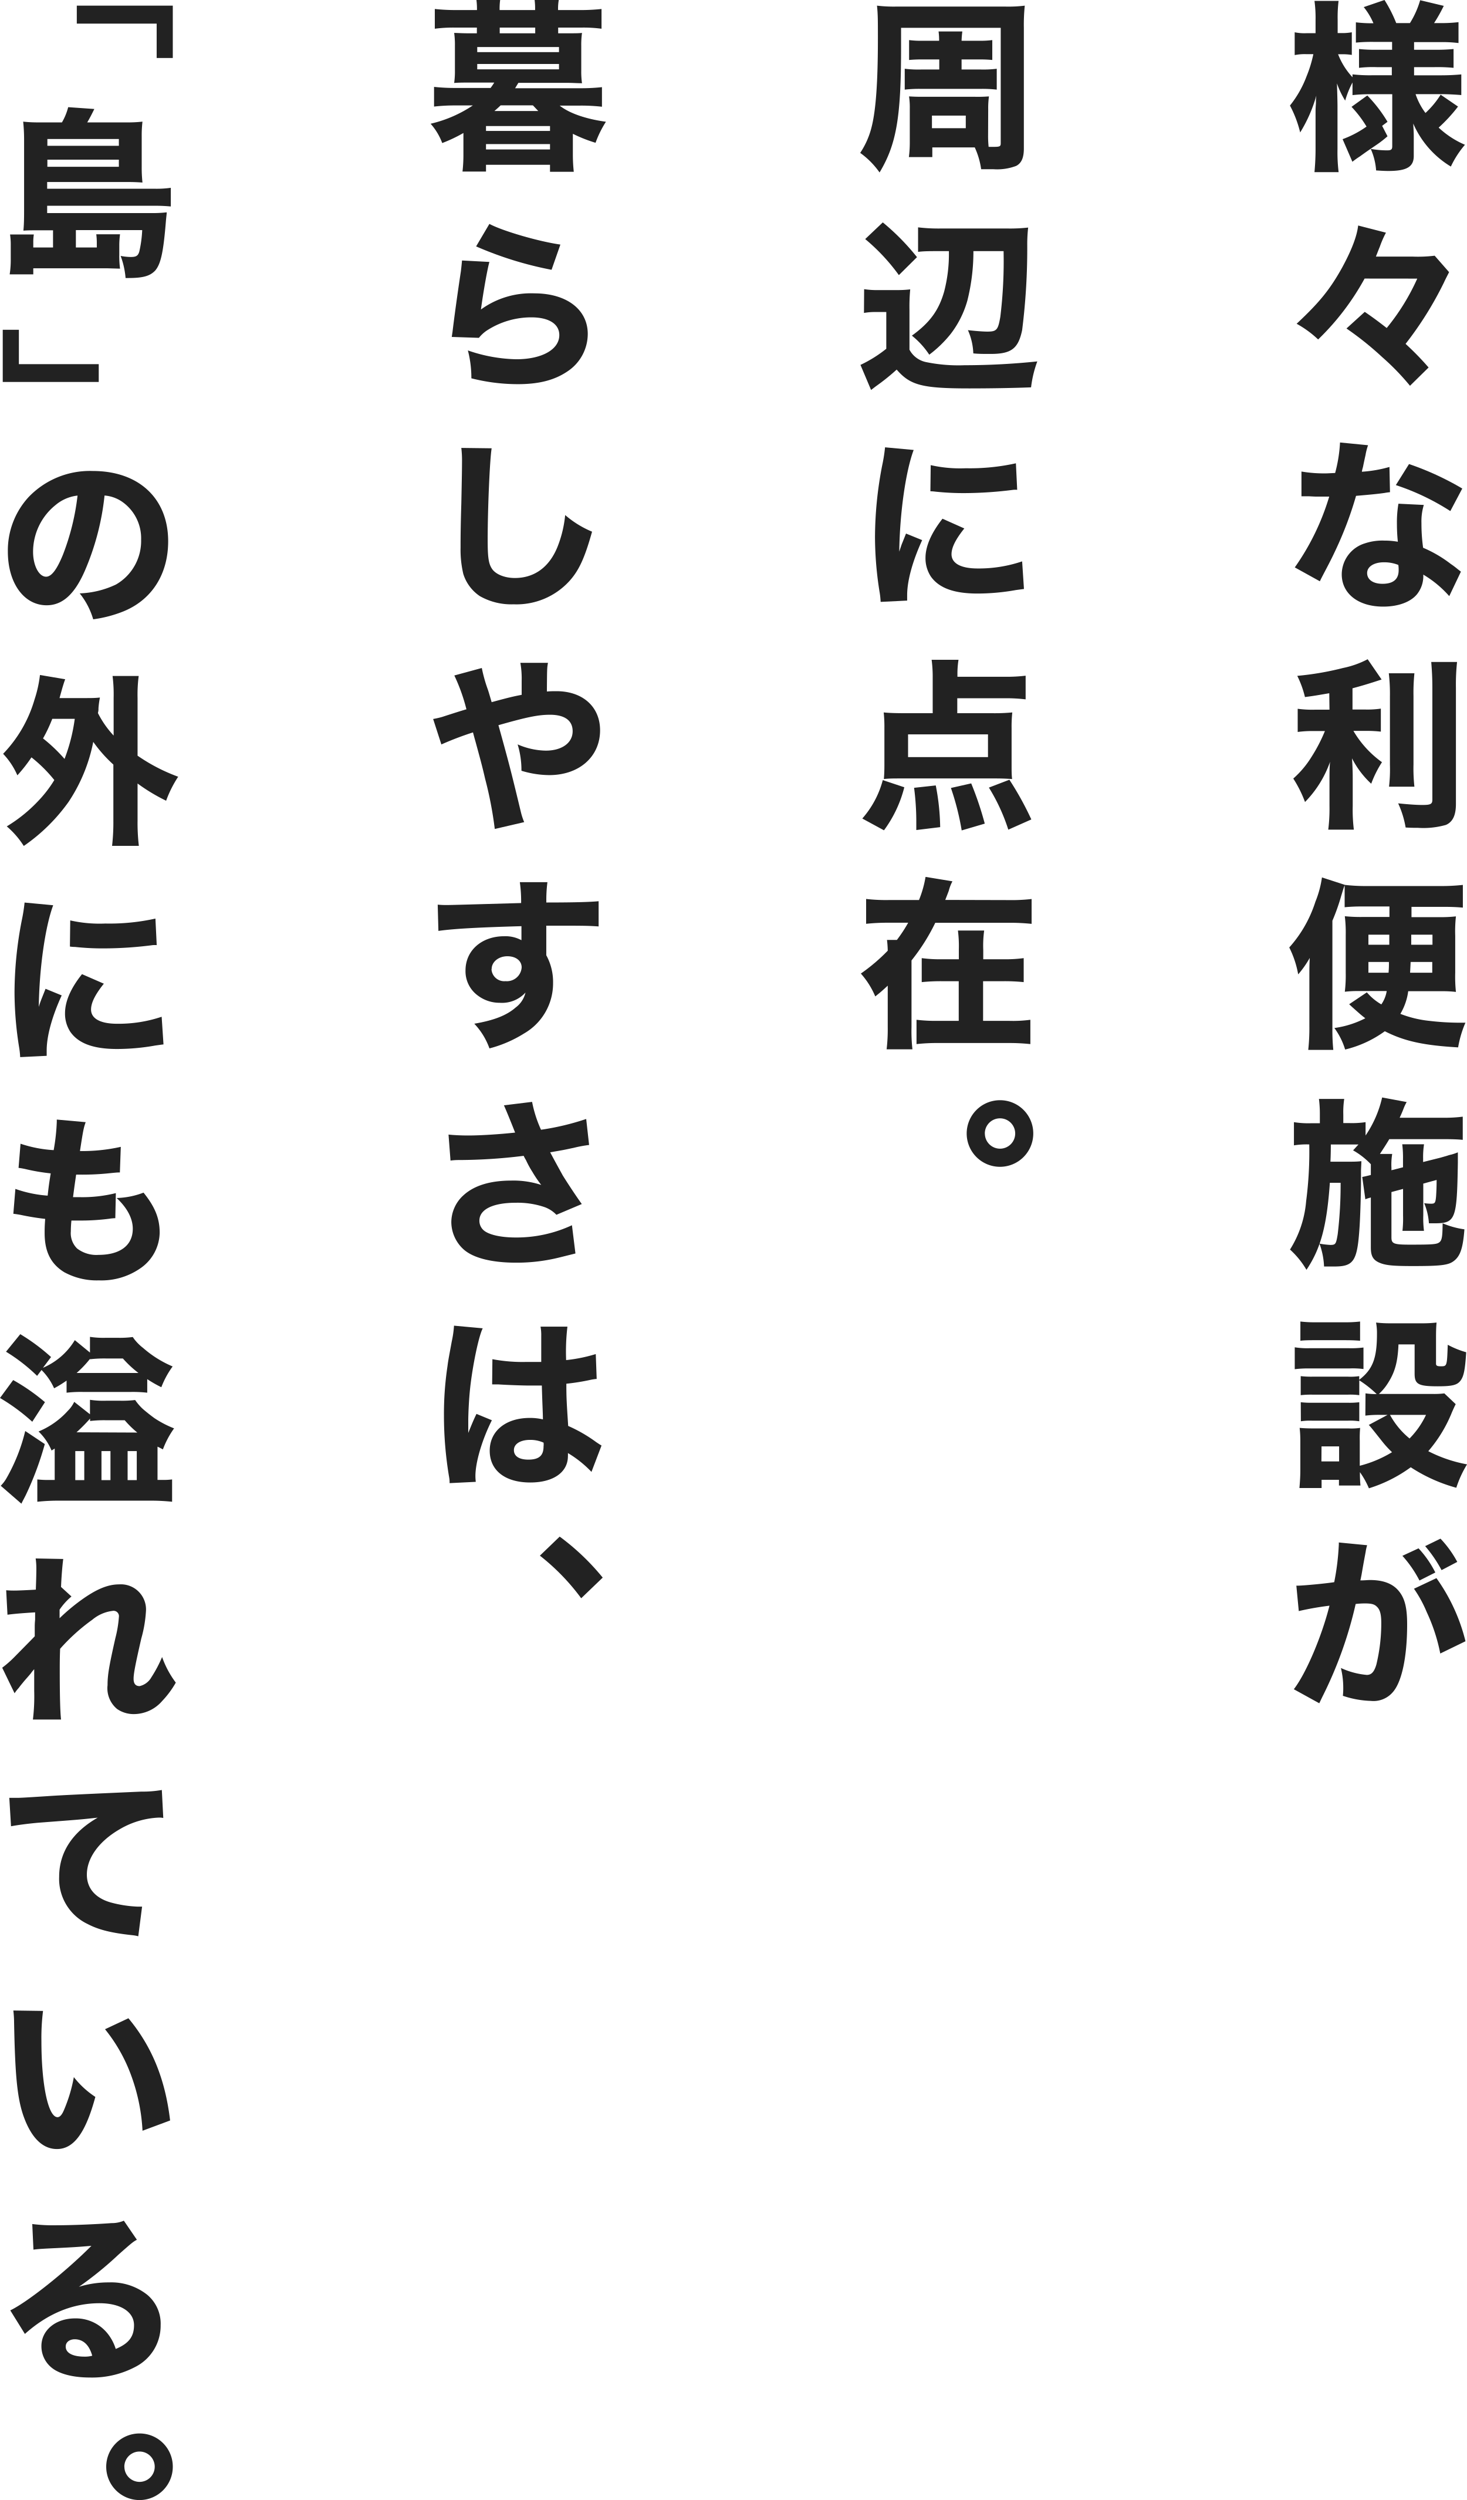
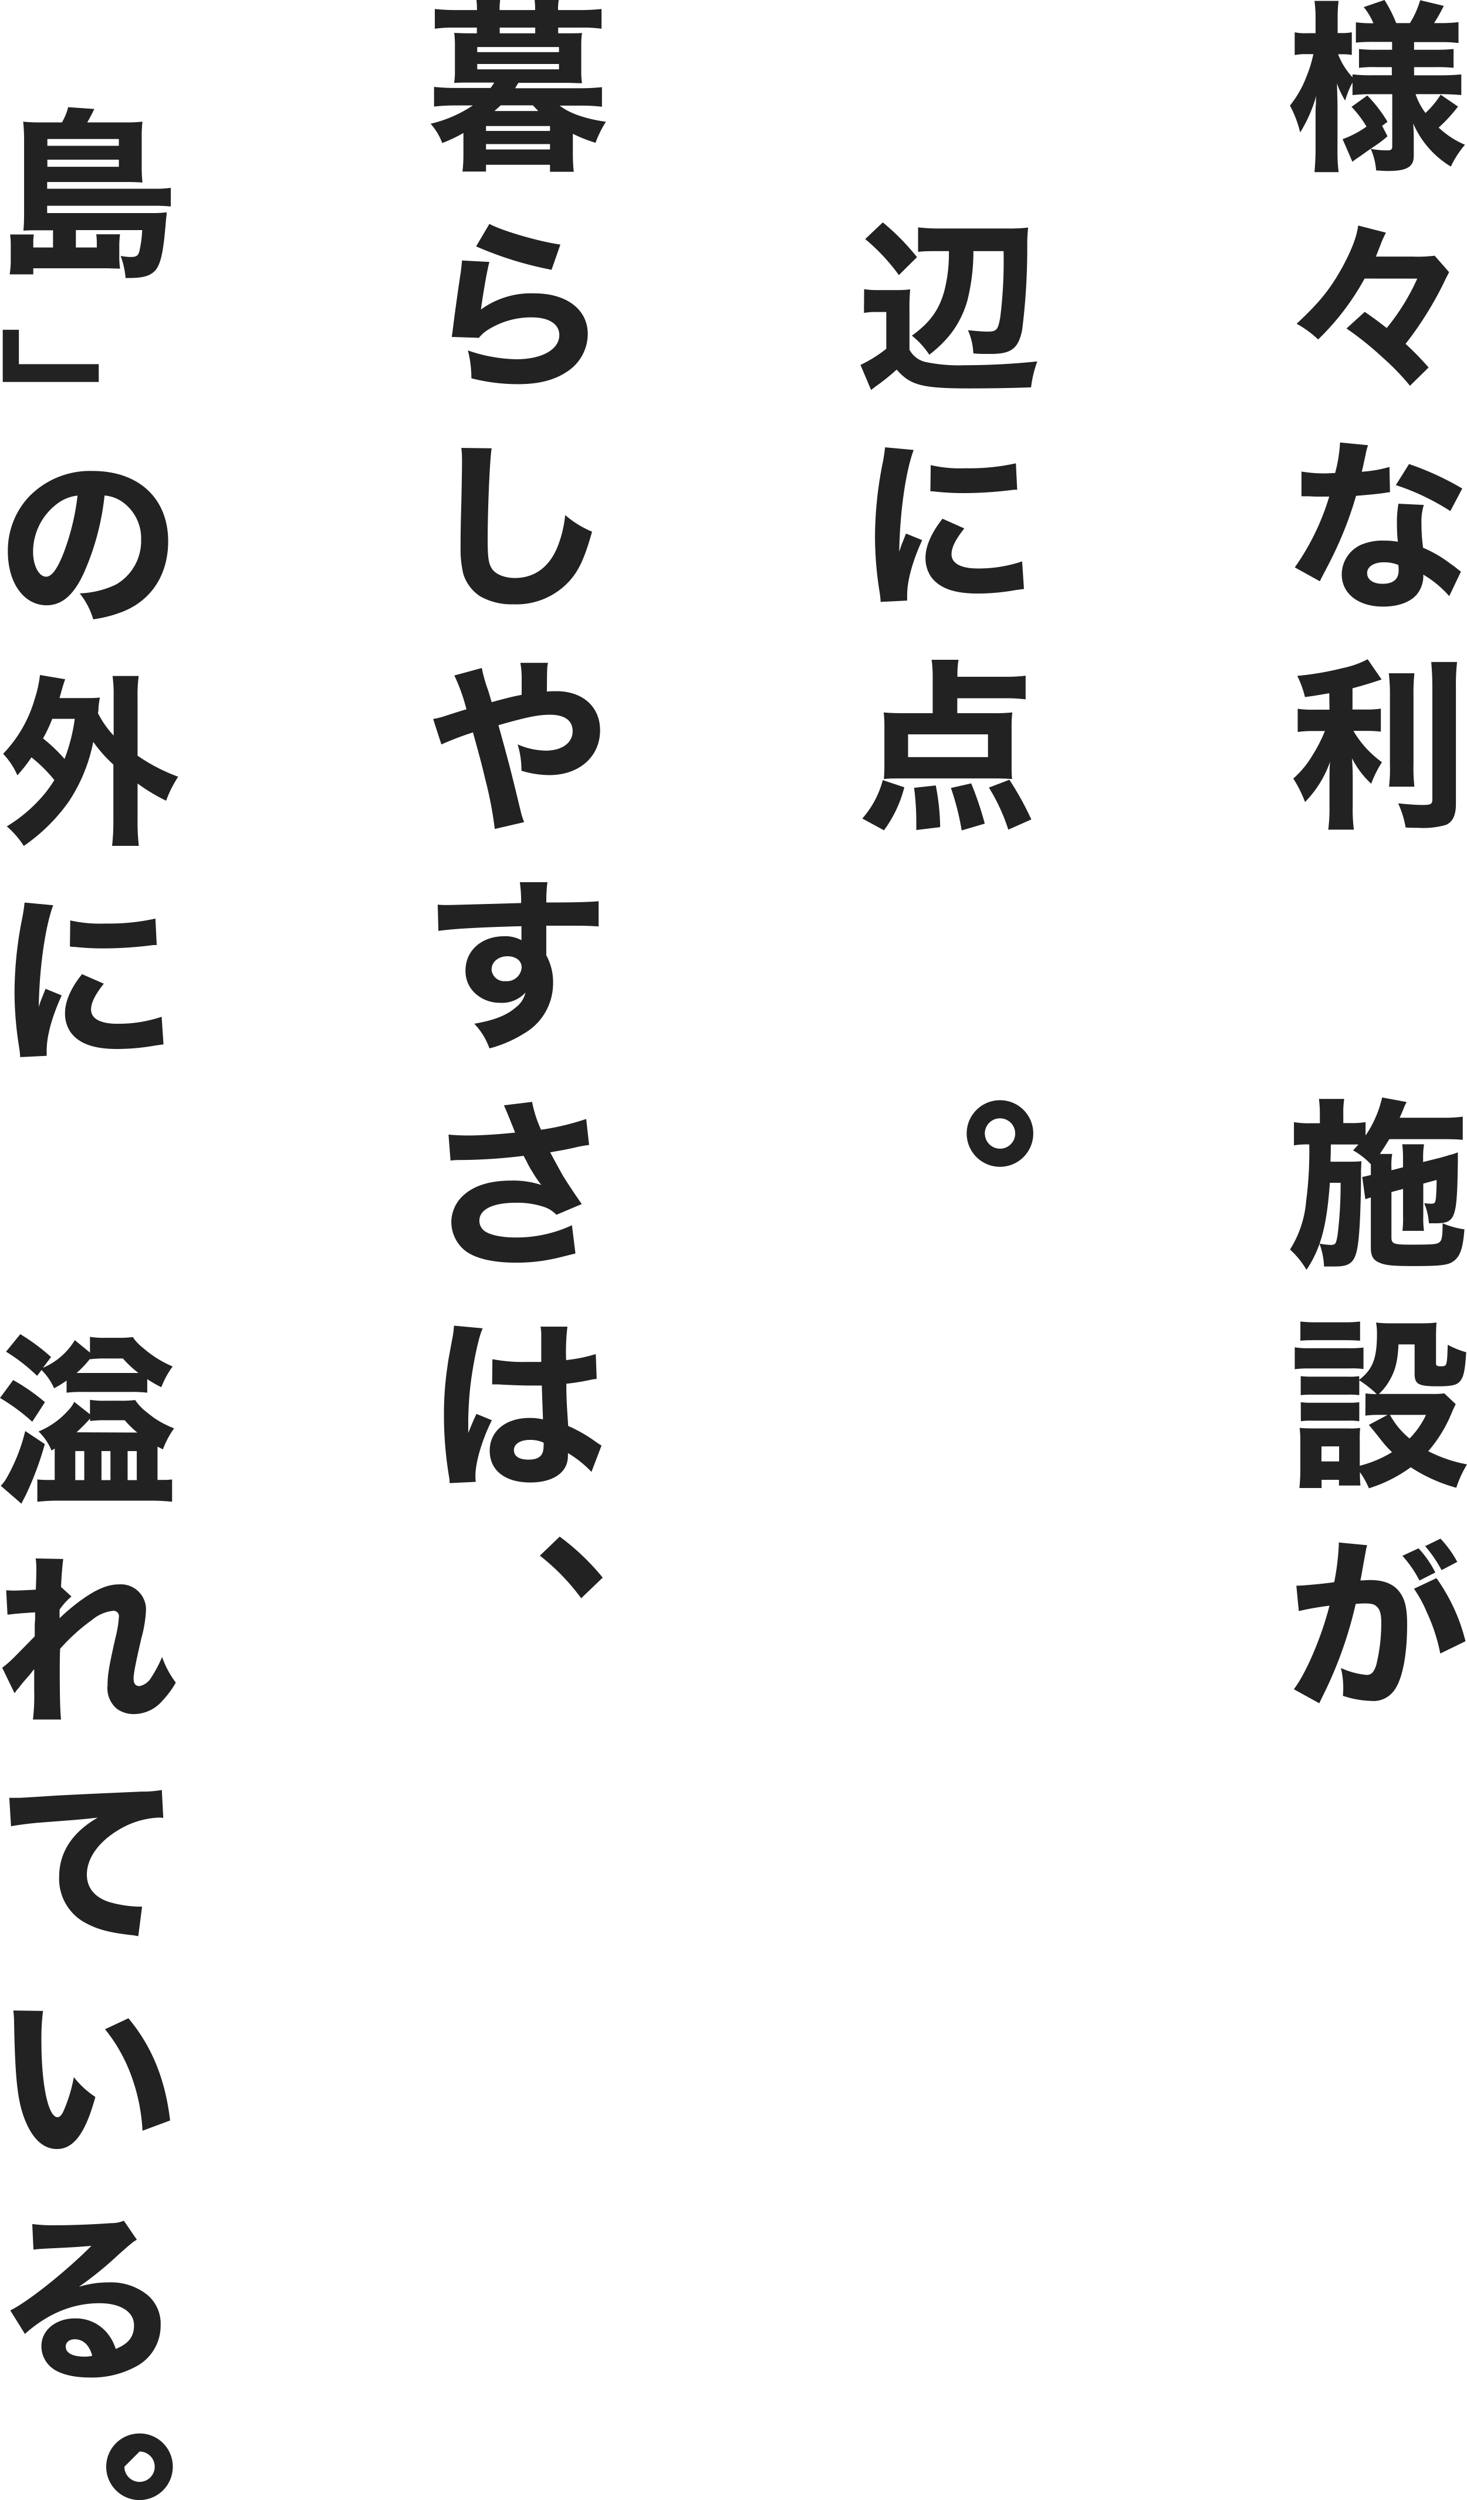
<svg xmlns="http://www.w3.org/2000/svg" width="272.78" height="464.71" viewBox="0 0 272.78 464.71">
  <g id="レイヤー_2" data-name="レイヤー 2">
    <g id="content">
      <path d="M254.65,17.51a30.14,30.14,0,0,0-3.16.17V15.33a17.23,17.23,0,0,0-1.36,3.37,15.51,15.51,0,0,1-1.53-3.2c.07,2.25.1,3.68.1,4.22v8a30.1,30.1,0,0,0,.21,4.28h-4.49c.1-1.12.2-2.58.2-4.28V20.77c0-.44,0-.51.07-1.59,0-.62,0-.65.07-1.4a26.71,26.71,0,0,1-3,6.84,21.33,21.33,0,0,0-1.9-5,19.78,19.78,0,0,0,3.09-5.44,23.38,23.38,0,0,0,1.26-4.11h-1.26a9.28,9.28,0,0,0-2.21.17V6a8.84,8.84,0,0,0,2.21.17h1.67V3.71a23.14,23.14,0,0,0-.2-3.54h4.48a25.27,25.27,0,0,0-.17,3.5V6.15h.82A9.72,9.72,0,0,0,251.36,6v4.21a10.92,10.92,0,0,0-1.84-.13h-.71a13.22,13.22,0,0,0,2.68,4.28v-.54a28.45,28.45,0,0,0,3.67.17h3.64V12.48H256a21.68,21.68,0,0,0-3.3.13V9.11a26.3,26.3,0,0,0,3.23.14h2.92V7.79h-3.36a30.18,30.18,0,0,0-3.37.13V4.15a23.69,23.69,0,0,0,3.26.17,12.36,12.36,0,0,0-1.8-3L257.44,0a25.51,25.51,0,0,1,2.18,4.29h2.55a16.61,16.61,0,0,0,1.9-4.25l4.39,1.05a29.67,29.67,0,0,1-1.8,3.2h1a27.53,27.53,0,0,0,3.54-.17V8a24.75,24.75,0,0,0-3.47-.17h-4.79V9.25h3.77a32.12,32.12,0,0,0,3.57-.14v3.5a30.41,30.41,0,0,0-3.57-.13h-3.77V14h5c1.47,0,2.69-.07,3.78-.17v3.84c-1.26-.1-2.55-.17-3.71-.17h-4.79A12.31,12.31,0,0,0,265.06,21a16.8,16.8,0,0,0,2.82-3.4l3.23,2.21a29.23,29.23,0,0,1-3.6,3.91,16.68,16.68,0,0,0,4.89,3.19,17.84,17.84,0,0,0-2.62,4.05,17.41,17.41,0,0,1-7-8c.07,1.19.1,1.77.1,2.28V29c0,2-1.29,2.78-4.69,2.78-.37,0-.85,0-2.31-.1a11.81,11.81,0,0,0-1-4,18.4,18.4,0,0,0,3,.27c.78,0,1-.13,1-.78V17.51Zm-5,8.36a19,19,0,0,0,4.45-2.34,21.13,21.13,0,0,0-2.79-3.67l2.93-2.11A26.1,26.1,0,0,1,258,22.64l-1,.75,1,1.94a19.64,19.64,0,0,1-2,1.56c-1.91,1.3-1.91,1.3-3.13,2.18a16.34,16.34,0,0,0-1.4,1Z" style="fill:#222" />
      <path d="M253.74,51.78A47.1,47.1,0,0,1,245.1,63.1a19.37,19.37,0,0,0-4-2.92c4.22-3.94,6.19-6.36,8.44-10.4,1.8-3.3,2.78-5.89,3-7.86l5.17,1.33a18.45,18.45,0,0,0-1.13,2.58c-.1.24-.13.31-.74,1.87h6.93a25.7,25.7,0,0,0,4-.17l2.68,3.06c-.13.27-.61,1.16-.95,1.91a64.63,64.63,0,0,1-7.14,11.42,53.39,53.39,0,0,1,4.28,4.39l-3.46,3.4A45.25,45.25,0,0,0,257,66.37a58.21,58.21,0,0,0-6.63-5.31l3.4-3.09c1.77,1.22,2.58,1.84,4.08,3a40.63,40.63,0,0,0,5.68-9.18Z" style="fill:#222" />
      <path d="M254.38,82.76a11.33,11.33,0,0,0-.47,1.83c-.07.31-.24,1.06-.48,2.25a6.37,6.37,0,0,0-.2.85,24.29,24.29,0,0,0,5.13-.89l.1,4.69a10,10,0,0,0-1,.14c-1.19.17-2.59.31-5.31.54a66.94,66.94,0,0,1-3.7,9.86c-.78,1.67-1.09,2.28-2.38,4.73-.44.85-.44.85-.65,1.29l-4.66-2.58a45.34,45.34,0,0,0,6.4-13.16c-1,0-1,0-1.84,0h-.41c-.37,0-.37,0-1.53-.06H242V87.65a25.14,25.14,0,0,0,4.76.34l1.5-.07a26.92,26.92,0,0,0,.91-5.67Zm15.1,28.05a20,20,0,0,0-4.83-4,5.39,5.39,0,0,1-1.16,3.64c-1.19,1.46-3.5,2.31-6.29,2.31-4.65,0-7.71-2.42-7.71-6A6.06,6.06,0,0,1,253.8,101a10.19,10.19,0,0,1,3.64-.51,14.14,14.14,0,0,1,2.48.21,32.63,32.63,0,0,1-.17-3.3,20.68,20.68,0,0,1,.28-3.77l4.72.23a10.45,10.45,0,0,0-.44,3.37,32.51,32.51,0,0,0,.31,4.59,23.3,23.3,0,0,1,5.13,3,16.1,16.1,0,0,1,1.33,1l.57.44Zm-12.14-6.29c-1.87,0-3.13.81-3.13,2s1.06,2,2.86,2c2,0,3-.85,3-2.51a5.76,5.76,0,0,0-.06-1A7.13,7.13,0,0,0,257.34,104.52ZM269.68,95a44.21,44.21,0,0,0-10.13-4.83L262,86.26a53.09,53.09,0,0,1,9.9,4.55Z" style="fill:#222" />
      <path d="M247.17,128.86c-2.17.37-2.75.48-4.52.71a18.61,18.61,0,0,0-1.43-3.94,54.17,54.17,0,0,0,8.5-1.46,17.23,17.23,0,0,0,4.59-1.63l2.59,3.77c-2.38.78-3.64,1.16-5.41,1.63v3.95h2.42a17.23,17.23,0,0,0,2.85-.17V136a23.6,23.6,0,0,0-2.92-.14h-2.18a18.9,18.9,0,0,0,5.31,5.82,20.14,20.14,0,0,0-2,4,16.63,16.63,0,0,1-3.57-4.72c.06,1,.13,2.11.13,3.57v5.3a30.26,30.26,0,0,0,.21,4.39h-4.76a31.27,31.27,0,0,0,.23-4.39V145c0-1.13,0-2.42.11-3.4a20.22,20.22,0,0,1-4.66,7.48,22.62,22.62,0,0,0-2.18-4.36,17.82,17.82,0,0,0,3.37-4,29.63,29.63,0,0,0,2.51-4.83h-2a20.35,20.35,0,0,0-3.06.17v-4.31a19.88,19.88,0,0,0,3.13.17h2.78ZM263,125.15a36,36,0,0,0-.17,4.25v12.72a31,31,0,0,0,.17,4.11h-4.72a27.38,27.38,0,0,0,.17-4V129.4a33.36,33.36,0,0,0-.21-4.25Zm7.93-2.1a39.56,39.56,0,0,0-.21,4.79v21.62c0,2.11-.61,3.34-1.87,3.88a15.37,15.37,0,0,1-5.2.54c-.68,0-1.16,0-2.28-.06a17.81,17.81,0,0,0-1.39-4.49c2,.2,3.4.3,4.52.3,1.53,0,1.84-.17,1.84-1V127.84c0-1.63-.07-3.13-.21-4.79Z" style="fill:#222" />
-       <path d="M253.36,168.5a32.26,32.26,0,0,0-3.33.14v-4.08c-.2.48-.37,1.09-.65,2a37.37,37.37,0,0,1-1.63,4.59v20.1a36.94,36.94,0,0,0,.17,3.91h-4.66a37.73,37.73,0,0,0,.21-4.39v-9c0-2,0-2.21.07-3.71a18.52,18.52,0,0,1-2.15,3.06,18.15,18.15,0,0,0-1.66-5,23.29,23.29,0,0,0,4.86-8.5,19,19,0,0,0,1.22-4.52l4.29,1.39h0a33.82,33.82,0,0,0,4,.21h13.83a35.64,35.64,0,0,0,4.08-.21v4.22c-1.12-.1-2.14-.14-3.5-.14h-6.05v1.91h5.1a24.92,24.92,0,0,0,3.16-.14,25.44,25.44,0,0,0-.13,3.61v6.83a27.16,27.16,0,0,0,.13,3.6,21.63,21.63,0,0,0-2.75-.13h-6.12a11.09,11.09,0,0,1-1.46,4.21,20.57,20.57,0,0,0,5.37,1.3,48.48,48.48,0,0,0,5.17.34c.34,0,.88,0,1.56,0a20,20,0,0,0-1.36,4.59c-6.43-.37-10-1.15-13.63-3a20.85,20.85,0,0,1-7.38,3.4,13.27,13.27,0,0,0-2-4,17.87,17.87,0,0,0,5.75-1.81c-.44-.34-.68-.54-1-.81-1.46-1.29-1.46-1.29-2-1.8l3.29-2.21a10.23,10.23,0,0,0,2.69,2.24,6,6,0,0,0,1-2.48h-5.34a19.39,19.39,0,0,0-2.45.13,25.12,25.12,0,0,0,.17-3.5v-7a25.23,25.23,0,0,0-.17-3.54,28.31,28.31,0,0,0,3.23.14h5.07V168.5Zm1.09,5.24v1.87h3.88v-1.87Zm0,5.07v2h3.74a17.12,17.12,0,0,0,.07-2Zm7.85,0c-.06,1.19-.06,1.19-.1,2h4.12v-2Zm.11-5.07c0,1,0,1,0,1.87h3.95v-1.87Z" style="fill:#222" />
      <path d="M258.73,221.58V230c0,1.19.41,1.36,3.47,1.36,4.29,0,5-.06,5.48-.47s.54-1.23.57-3.5a15.68,15.68,0,0,0,4.05,1.12c-.27,3.53-.78,5-2,5.91-1,.75-2.38.92-7.55.92-3.77,0-5.13-.13-6.29-.64s-1.56-1.26-1.56-2.79v-9.32l-.34.1a4.58,4.58,0,0,0-.68.24l-.58-4.15c.65-.13.92-.2,1.6-.37v-2a14.07,14.07,0,0,0-3.3-2.58c.48-.51.61-.68,1-1.09-.51,0-.89,0-1.81,0h-3.33c0,1.87-.07,3-.07,3.2h3.1c1.12,0,1.83,0,2.65-.1,0,.44-.07,1.53-.07,1.83v1.64c0,2.38-.13,6.69-.27,8.8-.41,6.29-1.05,7.31-4.69,7.31l-1.91,0a14.08,14.08,0,0,0-.85-4.25,15.83,15.83,0,0,0,2,.24c1,0,1.08-.14,1.39-2a78,78,0,0,0,.54-9.55h-2c-.57,8.06-1.7,12.24-4.35,16.18a15.92,15.92,0,0,0-3.06-3.77,19.92,19.92,0,0,0,3-9,70.86,70.86,0,0,0,.58-10.54,15.22,15.22,0,0,0-2.85.17v-4.31a16.7,16.7,0,0,0,3.19.2h1.63V207.2a22.47,22.47,0,0,0-.17-2.93h4.7a16.51,16.51,0,0,0-.17,2.93v1.56h1.05a17.37,17.37,0,0,0,3.09-.17v2.48A20.66,20.66,0,0,0,257,204l4.56.85a9.43,9.43,0,0,0-.65,1.42c-.1.24-.17.45-.65,1.5h8.2a26,26,0,0,0,3.53-.2v4.31c-.95-.1-2.14-.13-3.4-.13H258.33c-.75,1.26-1,1.6-1.74,2.75h2.28a12.26,12.26,0,0,0-.14,2.59v.44l2.15-.55v-1.49a20.38,20.38,0,0,0-.14-2.79h4.05a15.79,15.79,0,0,0-.17,2.62V216l3.23-.81,1.19-.34a6.32,6.32,0,0,1,.85-.24,10,10,0,0,0,1.19-.41c0,.85,0,1.53,0,1.94-.17,10.61-.41,11.25-4.38,11.25h-1a11.73,11.73,0,0,0-.88-3.74,9.29,9.29,0,0,0,1.29.1c.71,0,.81-.17.92-1.36.06-.95.1-1.76.1-3.06l-2.48.68v5.92a18.54,18.54,0,0,0,.13,2.86h-4a20.49,20.49,0,0,0,.11-2.83V221Z" style="fill:#222" />
      <path d="M240.75,250.44a14.73,14.73,0,0,0,2.75.17h7.28a18.18,18.18,0,0,0,2.75-.13v4a15.44,15.44,0,0,0-2.62-.11H243.5a20.41,20.41,0,0,0-2.75.14ZM253.91,259a12.12,12.12,0,0,0,2.07.13,20.37,20.37,0,0,0-3.23-2.55v2.76a12.34,12.34,0,0,0-2.07-.1H244a16.85,16.85,0,0,0-2.14.1v-3.54a17,17,0,0,0,2.14.1h6.67a11,11,0,0,0,2.07-.1v.68c2.52-1.94,3.3-4,3.3-8.57a10.92,10.92,0,0,0-.17-2.07,21.4,21.4,0,0,0,2.68.14h5.75a22.93,22.93,0,0,0,2.82-.14c-.07.75-.1,1.53-.1,2.69v4.93c0,.4.2.51.88.51,1.16,0,1.16,0,1.3-4a16.53,16.53,0,0,0,3.43,1.39c-.2,3.2-.44,4.46-1.05,5.27s-1.47,1.06-4.22,1.06c-3.64,0-4.32-.38-4.32-2.35V249.9h-3c-.14,3.2-.62,5.07-1.91,7.11a9.71,9.71,0,0,1-1.73,2.1h9.86a16.12,16.12,0,0,0,2.31-.1l2.11,2c-.21.41-.21.41-.68,1.46a25.67,25.67,0,0,1-4.42,7.28,25.81,25.81,0,0,0,7.21,2.45,20.13,20.13,0,0,0-2,4.35,29.75,29.75,0,0,1-8.47-3.81,26.4,26.4,0,0,1-7.78,3.91,15.89,15.89,0,0,0-1.67-3,23.49,23.49,0,0,0,.1,2.48h-4v-1.06h-3.23v1.53h-4.12c.1-1.12.17-2.21.17-3.36v-5.2a21.15,21.15,0,0,0-.13-2.62c.81.07,1.46.1,2.58.1h6.49a11.25,11.25,0,0,0,2.18-.1,21.3,21.3,0,0,0-.07,2.38v4.66a22.08,22.08,0,0,0,6-2.52,18.89,18.89,0,0,1-1.7-1.84c-2.24-2.82-2.24-2.82-2.62-3.23l3.5-1.87h-1.42a20.81,20.81,0,0,0-2.72.14ZM241.8,245.65a23.25,23.25,0,0,0,3,.14h5.1a23.25,23.25,0,0,0,3-.14v3.57c-.95-.07-1.6-.1-3-.1h-5.1c-1.29,0-2.14,0-3,.1Zm.07,15a17,17,0,0,0,2.14.1h6.67a14.75,14.75,0,0,0,2.07-.1v3.54a11.48,11.48,0,0,0-2.14-.11H244a11.3,11.3,0,0,0-2.11.11Zm3.84,11H249v-2.79h-3.27ZM258.46,263a14.75,14.75,0,0,0,3.64,4.39,15.88,15.88,0,0,0,3.06-4.39Z" style="fill:#222" />
      <path d="M241.05,294.75h.21c1,0,5.1-.38,6.83-.65a46,46,0,0,0,.85-6.87,3.84,3.84,0,0,0,0-.51l5.27.51a9,9,0,0,0-.24,1c0,.13-.31,1.6-.78,4.38-.14.72-.14.75-.24,1.16.82,0,1.29-.07,1.8-.07,2.42,0,4.18.65,5.31,2s1.59,3.06,1.59,6.26c0,6.09-1,10.81-2.75,12.68a4.72,4.72,0,0,1-4,1.53,17.81,17.81,0,0,1-5.2-.95,13.09,13.09,0,0,0,.07-1.53,15.47,15.47,0,0,0-.44-3.64,14.55,14.55,0,0,0,4.82,1.29c.85,0,1.36-.54,1.77-1.9a32.71,32.71,0,0,0,.92-7.75c0-1.63-.24-2.52-.85-3.06-.44-.44-1-.58-2.21-.58a16.06,16.06,0,0,0-1.7.1,75.35,75.35,0,0,1-6.22,17.31l-.55,1.15L240.58,314c2.31-3,5.2-9.86,6.63-15.53a55.83,55.83,0,0,0-5.71,1Zm22.72-6.94a19.14,19.14,0,0,1,3.12,4.49l-2.95,1.49a21.67,21.67,0,0,0-3.17-4.59Zm3.33,5.54a34.25,34.25,0,0,1,5.4,11.73l-4.69,2.28a33.16,33.16,0,0,0-2.51-7.68,23.12,23.12,0,0,0-2.38-4.36Zm.75-7.34a19.78,19.78,0,0,1,3.12,4.32l-2.92,1.53A24.71,24.71,0,0,0,265,287.4Z" style="fill:#222" />
-       <path d="M183.73,25.13a19.18,19.18,0,0,0,.1,2.17h.79c1.32,0,1.46-.07,1.46-.71V5.17H167.55V8.81c0,13-.85,18-4,23.25a15.26,15.26,0,0,0-3.6-3.64,15.26,15.26,0,0,0,2.14-4.89c.78-3.13,1.15-8.33,1.15-16.36,0-3.5,0-4.52-.17-6.12a26.73,26.73,0,0,0,3.74.17h20a25,25,0,0,0,3.74-.17,34.56,34.56,0,0,0-.17,4.12V27.61c0,1.73-.45,2.72-1.43,3.23a10,10,0,0,1-4.29.61H184c-.65,0-1.05,0-1.22,0h-.34a14.41,14.41,0,0,0-1.19-4.05h-7.89v1.8H169a20.46,20.46,0,0,0,.17-2.75V20.23a13.79,13.79,0,0,0-.14-2.31c1.22.07,1.5.07,2.52.07h9.65a26.25,26.25,0,0,0,2.69-.07,16.1,16.1,0,0,0-.14,2.41Zm-9.08-14.08h-3.16a24.2,24.2,0,0,0-2.45.1V7.45a17.21,17.21,0,0,0,2.49.13h3.09a11.85,11.85,0,0,0-.1-1.73h4.42a17.16,17.16,0,0,0-.14,1.73h3.3a17.06,17.06,0,0,0,2.41-.13v3.7a23.23,23.23,0,0,0-2.41-.1h-3.3v1.87h3.54a20.13,20.13,0,0,0,3-.14v3.88a23.16,23.16,0,0,0-3-.14H171.29a23.86,23.86,0,0,0-3.06.14V12.78a20.63,20.63,0,0,0,3.09.14h3.33Zm-1.36,12.78h6.29V21.49h-6.29Z" style="fill:#222" />
      <path d="M160.68,53.75a15.45,15.45,0,0,0,2.75.17h3.23a20,20,0,0,0,2.59-.13,33.76,33.76,0,0,0-.14,3.77V65a4.51,4.51,0,0,0,3.1,2.31,29.94,29.94,0,0,0,7.14.58,131.42,131.42,0,0,0,13.53-.71A20.89,20.89,0,0,0,191.72,72c-3.23.13-7.75.2-11.46.2-8.8,0-11-.58-13.53-3.5a38.51,38.51,0,0,1-3.43,2.79c-.75.54-.78.58-1.33,1L160,67.83a24,24,0,0,0,4.8-3V58h-1.94a11.76,11.76,0,0,0-2.21.17Zm3.47-12.41a43.07,43.07,0,0,1,6.36,6.46l-3.37,3.34a36.54,36.54,0,0,0-6.26-6.7Zm10.44,5.34c-1.67,0-2.83,0-3.88.14V42.26a32.15,32.15,0,0,0,4.49.21h11.93a30.64,30.64,0,0,0,4.05-.17,27.32,27.32,0,0,0-.17,3.19,121.27,121.27,0,0,1-.95,15.88c-.72,3.43-2,4.42-5.85,4.42-1.46,0-2.25,0-3.23-.1a11.6,11.6,0,0,0-1-4.32c1.22.14,2.75.27,3.6.27,1.74,0,2-.3,2.42-2.72a84.93,84.93,0,0,0,.61-12.24H181a37.41,37.41,0,0,1-1.12,9.18,18.18,18.18,0,0,1-3.09,6.19,21.75,21.75,0,0,1-4,3.88,15.42,15.42,0,0,0-3.23-3.54c3.33-2.41,5-4.69,6-8.19a27.67,27.67,0,0,0,.88-7.52Z" style="fill:#222" />
      <path d="M169.89,83.64c-1.49,4-2.58,11.7-2.68,18.9.44-1.32.44-1.32.61-1.73l.65-1.63,3,1.22c-1.8,3.95-2.79,7.55-2.79,10.24,0,.34,0,.51,0,1l-4.93.24a15.21,15.21,0,0,0-.17-1.67,65.09,65.09,0,0,1-.88-10.37,70.73,70.73,0,0,1,1.33-13.29,30.71,30.71,0,0,0,.54-3.4Zm9.42,14.59c-1.6,2-2.38,3.53-2.38,4.79,0,1.7,1.74,2.65,4.86,2.65a25.12,25.12,0,0,0,8.27-1.32l.34,5.13-1.5.2a40.67,40.67,0,0,1-7.14.65c-4.32,0-7.14-1-8.67-3.16a6.19,6.19,0,0,1-1-3.47c0-2.14,1.05-4.59,3.16-7.28Zm-6.25-11.77a24.75,24.75,0,0,0,6.52.58,39.59,39.59,0,0,0,9.32-.92l.24,4.93a4.79,4.79,0,0,0-.72,0,73,73,0,0,1-9,.61,49.72,49.72,0,0,1-5.47-.27,8,8,0,0,0-.95-.07Z" style="fill:#222" />
      <path d="M160.34,152.15a17.64,17.64,0,0,0,3.81-7.14l4,1.33a22.81,22.81,0,0,1-3.78,8ZM178,132.57h6.36a35.52,35.52,0,0,0,3.87-.14,24.28,24.28,0,0,0-.13,2.92v6.77c0,1.19,0,2,.1,2.69-1-.07-1.9-.11-3.16-.11H167.45c-1.26,0-2.18,0-3.1.11.07-.85.1-1.57.1-2.62v-6.84a25.79,25.79,0,0,0-.13-2.92c1,.1,2.14.14,3.87.14h5.24v-6.63a23.71,23.71,0,0,0-.2-3.3h5a16.63,16.63,0,0,0-.2,2.89v.27h8.91a29.24,29.24,0,0,0,3.77-.2V130a30.3,30.3,0,0,0-3.77-.21H178Zm-9.15,3.94v4.22h14.86v-4.22Zm1.53,17.78c0-.95,0-1.09,0-1.8a48.79,48.79,0,0,0-.41-6.05L174,146a43.09,43.09,0,0,1,.82,7.75Zm8.44.07a48.75,48.75,0,0,0-2-7.89l3.77-.85a60.41,60.41,0,0,1,2.52,7.48Zm8.67-.14a35.24,35.24,0,0,0-3.61-7.82l3.81-1.46a57.56,57.56,0,0,1,4.08,7.38Z" style="fill:#222" />
-       <path d="M187.57,167.31a32.45,32.45,0,0,0,4.25-.2v4.62a38.82,38.82,0,0,0-4.25-.2H173.91a36.85,36.85,0,0,1-4.42,7v12.41a30.5,30.5,0,0,0,.17,4.11h-4.8a31.47,31.47,0,0,0,.21-4.11v-7.72c-1,.92-1.3,1.19-2.32,2a15.23,15.23,0,0,0-2.68-4.25,34.25,34.25,0,0,0,5-4.25,18.28,18.28,0,0,0-.14-2h1.84a27.08,27.08,0,0,0,2.1-3.2h-3.6a38,38,0,0,0-4.22.2v-4.62a32.33,32.33,0,0,0,4.22.2h5.61A20,20,0,0,0,172.1,163l5,.82a7.92,7.92,0,0,0-.68,1.76c-.24.65-.41,1.06-.65,1.7Zm-1,11a25.81,25.81,0,0,0,3.78-.21v4.46a34.89,34.89,0,0,0-3.81-.17h-3.74v7.37h4.79a24.21,24.21,0,0,0,4-.2v4.52a36.45,36.45,0,0,0-4-.2H174.42a34.15,34.15,0,0,0-4,.2v-4.52a29.61,29.61,0,0,0,3.94.2h3.91v-7.37H175.2a34.89,34.89,0,0,0-3.81.17v-4.46a25.75,25.75,0,0,0,3.77.21h3.13v-1.84a22.67,22.67,0,0,0-.17-3.5H183a20.8,20.8,0,0,0-.17,3.6v1.74Z" style="fill:#222" />
      <path d="M192.13,210.7a6.19,6.19,0,1,1-6.19-6.19A6.17,6.17,0,0,1,192.13,210.7Zm-9,0a2.82,2.82,0,1,0,2.82-2.82A2.82,2.82,0,0,0,183.12,210.7Z" style="fill:#222" />
      <path d="M105.5,6.19c1.39,0,2.11,0,2.72-.07a16.29,16.29,0,0,0-.14,2.38v4.62a15.5,15.5,0,0,0,.14,2.35c-.92,0-1.67-.07-2.75-.07H96.39c-.17.27-.41.68-.61,1h12.07a35.92,35.92,0,0,0,4.08-.2v3.64a34.54,34.54,0,0,0-4.08-.21h-3.78c1.74,1.4,4.83,2.49,8.6,3a19.37,19.37,0,0,0-1.93,3.91,26.63,26.63,0,0,1-4.22-1.67v4a29.71,29.71,0,0,0,.17,3.06h-4.42V30.63H90.37v1.26H86a27.14,27.14,0,0,0,.17-3.06V24.72a27.66,27.66,0,0,1-3.94,1.87A11.45,11.45,0,0,0,80.07,23a23.66,23.66,0,0,0,7.85-3.4H84.83a34.43,34.43,0,0,0-4.12.21V16.15a36.18,36.18,0,0,0,4.12.2h6.39a11.16,11.16,0,0,0,.68-1H87.17c-1.08,0-1.83,0-2.72.07a15.31,15.31,0,0,0,.14-2.35V8.5a15.8,15.8,0,0,0-.14-2.38c.58,0,1.33.07,2.72.07h1.5V5.13H84.73a26.43,26.43,0,0,0-3.88.21V1.67a36.85,36.85,0,0,0,4,.2h3.84V1.8a12.63,12.63,0,0,0-.1-1.8H93a12.08,12.08,0,0,0-.1,1.77v.1h6.6v-.1A12.67,12.67,0,0,0,99.41,0h4.49a9,9,0,0,0-.13,1.8v.07h4.08a36.53,36.53,0,0,0,4-.2V5.34A25.54,25.54,0,0,0,108,5.13h-4.21V6.19ZM88.74,9.69h15.2V8.74H88.74Zm0,3.2h15.2v-1H88.74Zm1.63,11.45h11.9v-.91H90.37Zm0,3.44h11.9v-1H90.37Zm2.72-8.2c-.2.21-.58.55-1.16,1.06h8.16l-1-1.06ZM99.52,5.13h-6.6V6.19h6.6Z" style="fill:#222" />
      <path d="M91,48.69c-.38,1.32-1.16,5.74-1.57,8.84a15.83,15.83,0,0,1,9.93-3c6,0,9.93,3,9.93,7.55A8.36,8.36,0,0,1,105.57,69c-2.42,1.66-5.34,2.41-9.28,2.41a35,35,0,0,1-8.64-1.09A20.27,20.27,0,0,0,87,65.14,29,29,0,0,0,96,66.78c4.76,0,8-1.81,8-4.49,0-2.08-1.94-3.3-5.21-3.3a15.14,15.14,0,0,0-8,2.28,6.45,6.45,0,0,0-1.74,1.53L84,62.63c.07-.44.07-.48.14-.92.3-2.52.88-6.8,1.56-11.29.1-.81.14-1.26.21-2Zm0-7.07c2.45,1.32,9.25,3.29,13.2,3.84l-1.64,4.69A66.07,66.07,0,0,1,88.53,45.8Z" style="fill:#222" />
      <path d="M91.42,83.33c-.34,2-.74,11.09-.74,17,0,3.3.17,4.45.81,5.41s2.25,1.7,4.25,1.7c3.61,0,6.39-2,7.92-5.78a21.5,21.5,0,0,0,1.43-5.92,18.53,18.53,0,0,0,5,3.09c-1.36,4.87-2.42,7.18-4.19,9.15a13.31,13.31,0,0,1-10.4,4.35,11.82,11.82,0,0,1-6.29-1.53,7.75,7.75,0,0,1-3.06-4.11,19.46,19.46,0,0,1-.51-4.86c0-1.53,0-3.74.14-8.23.1-4.69.13-6.77.13-7.79a20,20,0,0,0-.13-2.55Z" style="fill:#222" />
      <path d="M89.59,124.17a27.08,27.08,0,0,0,1.12,4c.24.71.34,1.12.71,2.35,3-.82,4.12-1.09,5.58-1.36,0-.72,0-.72,0-2.55a16.89,16.89,0,0,0-.24-3.4h5.13c-.17,1-.17,1-.2,5.33.75-.06,1.19-.06,1.77-.06,4.89,0,8.12,2.89,8.12,7.27,0,4.9-3.87,8.33-9.45,8.33a18.07,18.07,0,0,1-5.17-.81,16.34,16.34,0,0,0-.71-4.9,13.6,13.6,0,0,0,5.23,1.16c3,0,5-1.43,5-3.61,0-2-1.49-3.06-4.21-3.06-2.21,0-4.32.44-9.59,1.94l.68,2.45c1.43,5.2,1.8,6.66,3.53,13.84a11.72,11.72,0,0,0,.58,1.73L92,154.09a70.52,70.52,0,0,0-1.81-9.39c-.54-2.38-1-4-1.76-6.8-.21-.74-.38-1.36-.48-1.76a58.22,58.22,0,0,0-5.88,2.24l-1.53-4.73c.71-.13,1.12-.23,1.63-.37,2.31-.75,4.25-1.36,4.56-1.43a33.81,33.81,0,0,0-2.25-6.29Z" style="fill:#222" />
      <path d="M81.39,168.16a16.84,16.84,0,0,0,1.77.07c.75,0,4.15-.1,13.74-.37a25.25,25.25,0,0,0-.24-3.88h5.13a25.71,25.71,0,0,0-.2,3.78c5.75,0,8.36-.11,9.72-.24l0,4.69c-1.46-.1-2.28-.14-5.92-.14-1.8,0-2.07,0-3.81,0l0,.78V174l0,2.79v.78a10.3,10.3,0,0,1,1.26,5.14,10.73,10.73,0,0,1-5.37,9.38,23,23,0,0,1-6.46,2.79,13,13,0,0,0-2.82-4.59c3.6-.61,6-1.53,7.68-3a4.82,4.82,0,0,0,1.84-2.79,5.9,5.9,0,0,1-4.8,1.9,6.66,6.66,0,0,1-4.08-1.36,5.58,5.58,0,0,1-2.27-4.66c0-3.7,3-6.35,7.2-6.35a6.23,6.23,0,0,1,3.2.74c0-.13,0-.13,0-.54v-2.07c-8.1.23-12.52.47-15.44.88Zm10,12A2.37,2.37,0,0,0,94,182.38a2.75,2.75,0,0,0,3-2.55c0-1.23-1.06-2.08-2.66-2.08S91.42,178.77,91.42,180.13Z" style="fill:#222" />
      <path d="M83.4,210.9c.95.1,2.35.17,3.64.17,2.38,0,6-.24,8.74-.54-.62-1.6-1.77-4.42-2.08-5.07l5.24-.64A22.69,22.69,0,0,0,100.6,210,47.58,47.58,0,0,0,109,208l.54,4.83a24,24,0,0,0-2.65.48c-2,.44-2,.44-4.59.88,1.19,2.24,2,3.67,2.35,4.32,1,1.6,2.48,3.84,3.53,5.3l-4.72,2a5.7,5.7,0,0,0-2.38-1.49,15.64,15.64,0,0,0-5.14-.75c-4.28,0-6.8,1.22-6.8,3.33a2.35,2.35,0,0,0,.89,1.87c1,.78,3.16,1.26,5.88,1.26a24.43,24.43,0,0,0,10.44-2.28L107,233l-2.85.71a32.84,32.84,0,0,1-8.2,1c-4.55,0-8-.88-9.79-2.51a6.91,6.91,0,0,1-2.24-5,6.78,6.78,0,0,1,2.24-5c2-1.84,5-2.75,8.94-2.75a16.65,16.65,0,0,1,5.54.81A22,22,0,0,1,99,217.84a17.67,17.67,0,0,1-1.19-2.18,9,9,0,0,1-.44-.81,99,99,0,0,1-12,.78,11.35,11.35,0,0,0-1.6.1Z" style="fill:#222" />
      <path d="M89.76,246.91c-.72,1.43-1.74,6.25-2.25,10.33-.27,2.21-.4,4.59-.44,6.57,0,.68,0,2,0,2.55.75-1.84,1-2.45,1.53-3.54L91.46,264c-1.8,3.57-3.06,7.78-3.06,10.37,0,.13,0,.47.07,1.08l-4.87.24c0-.44,0-.64-.13-1.36a68.77,68.77,0,0,1-.92-11.15A60,60,0,0,1,83.2,254c.13-1,.13-1,.81-4.69a18.69,18.69,0,0,0,.41-2.89Zm1.8,5.74a30.11,30.11,0,0,0,6.36.51c1,0,1.56,0,2.72,0,0-2.52,0-2.52,0-4.79a8.89,8.89,0,0,0-.13-1.77h5a39,39,0,0,0-.24,6.22,29.09,29.09,0,0,0,5.51-1.12l.17,4.62a9.47,9.47,0,0,0-1.33.21,40.72,40.72,0,0,1-4.31.68c0,2.75.06,3.5.34,7.85a27.29,27.29,0,0,1,5.2,3c.51.34.61.41,1,.64l-1.87,4.9a20.55,20.55,0,0,0-4.38-3.5,4.39,4.39,0,0,1,0,.58c0,3-2.72,4.89-7,4.89-4.69,0-7.54-2.24-7.54-5.91s3-6.09,7.44-6.09a10.39,10.39,0,0,1,2.45.27c0-1.15-.1-2.68-.2-6.29-1,0-1.57,0-2.32,0-1.22,0-4.25-.11-5.71-.21-.54,0-.54,0-1,0a.68.68,0,0,0-.21,0Zm7,15c-1.8,0-3,.75-3,1.9s1,1.77,2.68,1.77c2,0,2.83-.75,2.83-2.45a2.69,2.69,0,0,0,0-.71A6,6,0,0,0,98.53,267.65Z" style="fill:#222" />
      <path d="M104.07,285.63a44,44,0,0,1,8,7.62l-4,3.84a40.66,40.66,0,0,0-7.68-7.92Z" style="fill:#222" />
-       <path d="M14.28,1.05H32.13v9.73h-3V4.39H14.28Z" style="fill:#222" />
      <path d="M9.86,42.81H7c-1.19,0-1.74,0-2.65.06.1-1,.13-2,.13-3.7V25.84a32,32,0,0,0-.17-3.23,24.81,24.81,0,0,0,3,.14h4.21a11,11,0,0,0,1.16-2.83l4.86.34c-.44.89-.88,1.77-1.32,2.49h7.27a23.75,23.75,0,0,0,3-.14,22.61,22.61,0,0,0-.14,2.82V31a25.69,25.69,0,0,0,.14,2.93c-1-.07-1.8-.1-3-.1H8.77v1.25H28.59a19.12,19.12,0,0,0,3.17-.17v3.47a31,31,0,0,0-3.27-.13H8.77v1.36H28.49A22.89,22.89,0,0,0,31,39.47c0,.28-.07.72-.14,1.5-.47,5.88-.95,8.09-2,9.32-.95,1-2.21,1.39-5,1.39h-.51a15.22,15.22,0,0,0-.92-4.11,10.57,10.57,0,0,0,1.87.2c1,0,1.36-.2,1.6-1a21.69,21.69,0,0,0,.54-4H14.11V46H18v-.85a12,12,0,0,0-.1-1.6h4.42a15.93,15.93,0,0,0-.14,2.11v1.73a18.19,18.19,0,0,0,.14,2.55l-2.38-.07c-.54,0-.54,0-1.63,0H6.19V51H1.8A17.44,17.44,0,0,0,2,48.14V45.66a13,13,0,0,0-.13-2.07H6.29a9.45,9.45,0,0,0-.1,1.56V46H9.86ZM22.1,27.1V25.84H8.81V27.1ZM8.81,31H22.1V29.68H8.81Z" style="fill:#222" />
      <path d="M18.36,71H.51V61.3h3v6.39H18.36Z" style="fill:#222" />
      <path d="M15.74,106.18c-1.9,4.32-4.15,6.33-7.07,6.33-4.22,0-7.21-4.12-7.21-10A14.66,14.66,0,0,1,5.27,92.45a15.76,15.76,0,0,1,12-4.9c8.53,0,14,5.1,14,13.06,0,6.18-3.09,11-8.53,13.12a23.58,23.58,0,0,1-5.41,1.39,13.87,13.87,0,0,0-2.51-4.82,17.09,17.09,0,0,0,6.73-1.64,9.33,9.33,0,0,0,4.69-8.36,8.27,8.27,0,0,0-3.64-7.11,6.64,6.64,0,0,0-3.16-1.08A47.83,47.83,0,0,1,15.74,106.18Zm-5.4-12.31a11.15,11.15,0,0,0-4.19,8.71c0,2.55,1.09,4.62,2.42,4.62,1,0,2-1.32,3.13-4.08a44.14,44.14,0,0,0,2.72-11A7.64,7.64,0,0,0,10.34,93.87Z" style="fill:#222" />
      <path d="M21.08,142.12a25.59,25.59,0,0,1-3.74-4.22,30.74,30.74,0,0,1-4.59,11.16,33.66,33.66,0,0,1-8.33,8.19,16.11,16.11,0,0,0-3.16-3.64A27.49,27.49,0,0,0,7,149a22.68,22.68,0,0,0,3.1-4,26.34,26.34,0,0,0-4.25-4.22,28.6,28.6,0,0,1-2.62,3.34,13.76,13.76,0,0,0-2.65-4A24.26,24.26,0,0,0,6.43,130a22.57,22.57,0,0,0,1-4.53l4.69.79c-.17.47-.31.88-.58,1.8-.07.27-.24.85-.47,1.7h4.69c1.29,0,1.9,0,2.82-.1a15.72,15.72,0,0,0-.27,2c0,.41,0,.41-.1.89a18,18,0,0,0,2.92,4.18v-7a27.48,27.48,0,0,0-.2-4.08h4.86a27,27,0,0,0-.21,4.08v10.74a33.26,33.26,0,0,0,7.55,3.91,21.61,21.61,0,0,0-2.24,4.46,33.92,33.92,0,0,1-5.31-3.2v6.9a36.28,36.28,0,0,0,.24,4.69H20.84a38.42,38.42,0,0,0,.24-4.69Zm-11.36-8.5A27.6,27.6,0,0,1,8,137.26a30,30,0,0,1,4,3.81,32.69,32.69,0,0,0,1.9-7.45Z" style="fill:#222" />
      <path d="M9.89,168.27c-1.49,4-2.58,11.69-2.68,18.9a17.34,17.34,0,0,1,.61-1.73l.65-1.64,3,1.23c-1.8,3.94-2.79,7.55-2.79,10.23,0,.34,0,.51,0,1l-4.93.24a14.75,14.75,0,0,0-.17-1.67,65.18,65.18,0,0,1-.88-10.37,70.65,70.65,0,0,1,1.33-13.29,31.08,31.08,0,0,0,.54-3.4Zm9.42,14.58c-1.6,2-2.38,3.54-2.38,4.8,0,1.7,1.74,2.65,4.86,2.65A25.12,25.12,0,0,0,30.06,189l.34,5.14c-.55.06-.75.1-1.5.2a40.67,40.67,0,0,1-7.14.65c-4.32,0-7.14-1-8.67-3.17a6.16,6.16,0,0,1-1-3.46c0-2.15,1-4.59,3.16-7.28Zm-6.25-11.76a24.75,24.75,0,0,0,6.52.58,39.59,39.59,0,0,0,9.32-.92l.24,4.93a6.37,6.37,0,0,0-.72,0,71.14,71.14,0,0,1-9,.61,47.37,47.37,0,0,1-5.47-.27c-.17,0-.44,0-.95-.07Z" style="fill:#222" />
-       <path d="M2.86,221a22.93,22.93,0,0,0,6,1.25c.23-2,.23-2,.57-4.14a36.78,36.78,0,0,1-4.79-.82c-.51-.1-.68-.14-1.19-.2l.37-4.49a23.51,23.51,0,0,0,6.16,1.19,36.72,36.72,0,0,0,.58-5.27v-.41l5.37.48c-.38,1.08-.48,1.56-1.06,5.37a32.74,32.74,0,0,0,7.59-.78l-.17,4.76c-.51,0-.51,0-2.49.2a48.23,48.23,0,0,1-5.13.2h-.51c-.24,1.64-.34,2.32-.58,4.19.55,0,1,0,1.19,0a25.67,25.67,0,0,0,6.77-.75l-.1,4.66a8.41,8.41,0,0,0-1.09.1,41.32,41.32,0,0,1-5.24.34c-.37,0-.64,0-1.83,0a19.76,19.76,0,0,0-.11,2,4,4,0,0,0,1.16,3.19,5.88,5.88,0,0,0,4,1.19c4,0,6.36-1.76,6.36-4.86,0-1.87-1-3.84-3-5.71a15,15,0,0,0,5-1c2.11,2.62,3,4.76,3,7.45a8.18,8.18,0,0,1-3.37,6.46A12.67,12.67,0,0,1,18.39,238a12.6,12.6,0,0,1-6.46-1.53c-2.48-1.53-3.63-3.81-3.63-7.25,0-.85,0-1.19.1-2.65a46.49,46.49,0,0,1-4.59-.75c-.38-.06-.72-.13-1.33-.2Z" style="fill:#222" />
      <path d="M2.45,256.53a37,37,0,0,1,5.91,4.11L6,264.28A36.16,36.16,0,0,0,0,259.86Zm5.88,11.9a57.77,57.77,0,0,1-3.54,9.49c-.34.68-.68,1.29-.81,1.59L.14,276.18a6.8,6.8,0,0,0,1-1.29A33.3,33.3,0,0,0,4.69,266Zm4.05-11.8a20.69,20.69,0,0,1-2.32,1.43,11.25,11.25,0,0,0-2.34-3.4l-.82,1.09a32.52,32.52,0,0,0-5.78-4.49L3.77,248a36.41,36.41,0,0,1,5.72,4.25l-1.5,2a12.72,12.72,0,0,0,5.92-5.14l2.82,2.31v-2.92a16.53,16.53,0,0,0,3.06.17h2a18.25,18.25,0,0,0,2.89-.14,2.32,2.32,0,0,1,.2.28,8.92,8.92,0,0,0,1.74,1.76A20.14,20.14,0,0,0,32.1,254,16.58,16.58,0,0,0,30,257.86a22.81,22.81,0,0,1-2.62-1.5v2.52a23.94,23.94,0,0,0-3.09-.14H15.47a23,23,0,0,0-3.09.14Zm-2.79,13a10.6,10.6,0,0,0-2.42-3.54,15,15,0,0,0,5.44-3.84,5.74,5.74,0,0,0,1.19-1.67l2.93,2.31V260.2a16.53,16.53,0,0,0,3.06.17H22.2a20.51,20.51,0,0,0,2.93-.13,9.81,9.81,0,0,0,1.32,1.56c.44.41,1.63,1.36,2.31,1.84a19.21,19.21,0,0,0,3.61,1.87,16.8,16.8,0,0,0-2.08,3.91c-.44-.24-.57-.31-1-.51v6.18h.78A12.42,12.42,0,0,0,32,275v4.15a37.1,37.1,0,0,0-4.15-.2H11.12a36.81,36.81,0,0,0-4.18.2V275a17.17,17.17,0,0,0,2.14.1h1.09v-5.84Zm6.08,5.5v-5.4H14v5.4Zm9.86-8.84A18.81,18.81,0,0,1,23.19,264H19.75a22.49,22.49,0,0,0-3,.14v-.45a32,32,0,0,1-2.52,2.55Zm-8.8-13.7c-.1.14-.14.17-.27.34a20.2,20.2,0,0,1-2.21,2.28h10c.54,0,.85,0,1.49,0a20.39,20.39,0,0,1-2.89-2.69H19.75a23.14,23.14,0,0,0-3,.14Zm3.81,17.14H18.87v5.4h1.67Zm4.89,0h-1.7v5.4h1.7Z" style="fill:#222" />
      <path d="M.41,310a19.56,19.56,0,0,0,2.28-2C6,304.64,6,304.64,6.46,304.16c0-.54,0-1,0-1.39,0-.88,0-.88.07-1.73,0-.41,0-.65,0-1.33-2.83.17-4.19.31-5.14.44l-.24-4.55a15.56,15.56,0,0,0,1.6.06c.68,0,2.76-.1,3.91-.17.07-1.83.1-3.09.1-3.8a13,13,0,0,0-.13-2l5.13.1c-.13.88-.34,3.26-.41,5.2l1.94,1.77a11.58,11.58,0,0,0-2.21,2.45v.74c0,.17,0,.21,0,.85a36.52,36.52,0,0,1,4-3.36c2.89-2.08,5-2.93,7.07-2.93a4.67,4.67,0,0,1,5,4.8,23.55,23.55,0,0,1-.88,5.27c-1.12,4.89-1.43,6.53-1.43,7.48s.41,1.36,1.12,1.36a3.35,3.35,0,0,0,2.18-1.63,23.65,23.65,0,0,0,2-3.78,17.74,17.74,0,0,0,2.55,4.76,17.37,17.37,0,0,1-2.52,3.4,7,7,0,0,1-5.2,2.45,5.41,5.41,0,0,1-3.2-.95A5,5,0,0,1,20,313.24c0-1.87.24-3.36,1.46-8.77a21.65,21.65,0,0,0,.65-3.91,1,1,0,0,0-1.19-1.12,7.17,7.17,0,0,0-3.74,1.63,35.71,35.71,0,0,0-6,5.41c-.07,1.66-.07,2.92-.07,3.8,0,4.7.07,7.82.24,9.35H6.12a35.91,35.91,0,0,0,.24-5.3c0-2.11,0-2.21,0-4.05a6.26,6.26,0,0,0-.61.75c-.34.41-.34.41-1.26,1.46-.24.31-.61.72-1,1.26a8,8,0,0,0-.78,1Z" style="fill:#222" />
      <path d="M1.73,334.19c.79,0,1.19,0,1.33,0,.65,0,.85,0,5.68-.31,2.34-.17,8.19-.44,17.54-.85a20.46,20.46,0,0,0,3.81-.3l.27,5.2a3.63,3.63,0,0,0-.81-.07A15.62,15.62,0,0,0,22.3,340c-3.84,2.21-6.15,5.33-6.15,8.46,0,2.52,1.56,4.35,4.42,5.17a22.22,22.22,0,0,0,5,.78c.21,0,.44,0,.85,0l-.71,5.51a7,7,0,0,0-1.19-.21c-3.81-.41-6.19-1-8.23-2.07A9.28,9.28,0,0,1,11,348.87c0-4.55,2.45-8.29,7.17-11-3.36.37-3.53.37-11.12.95-1.87.17-3.7.41-5,.65Z" style="fill:#222" />
      <path d="M8,373.8a40.59,40.59,0,0,0-.3,5.61c0,8.12,1.26,14.14,3,14.14.44,0,.85-.48,1.22-1.39a28.27,28.27,0,0,0,1.81-6.06,16.55,16.55,0,0,0,4,3.68c-1.8,6.66-4,9.69-7.14,9.69-2.48,0-4.49-1.81-5.92-5.34S2.82,386.34,2.62,376a19.63,19.63,0,0,0-.14-2.28Zm15.88,1.36c4.35,5.23,6.84,11.28,7.75,19l-5.13,1.91a34.82,34.82,0,0,0-2.07-10.17,30,30,0,0,0-4.9-8.7Z" style="fill:#222" />
      <path d="M6,413.41a30.56,30.56,0,0,0,4.42.23c2.92,0,7.14-.17,10.3-.4a5.67,5.67,0,0,0,2.31-.45l2.42,3.54c-.72.41-.75.41-3.4,2.75a65.17,65.17,0,0,1-7.38,6,18.64,18.64,0,0,1,5.61-.82,10.77,10.77,0,0,1,7.11,2.31,7,7,0,0,1,2.48,5.65,8.58,8.58,0,0,1-4.66,7.72,17.19,17.19,0,0,1-8.53,2c-3,0-5.48-.62-6.91-1.7a5.12,5.12,0,0,1-2.07-4.15c0-2.93,2.65-5.14,6.26-5.14a7.54,7.54,0,0,1,6,2.76,8.63,8.63,0,0,1,1.56,2.92c2.42-1,3.4-2.28,3.4-4.42,0-2.48-2.51-4.08-6.42-4.08-5,0-9.66,1.94-13.87,5.71l-2.72-4.38c3.19-1.53,10.3-7.18,15.09-12-2.79.24-3.36.27-8.36.51-1.09.07-1.4.07-2.42.2Zm7.92,21.42c-1,0-1.7.54-1.7,1.36,0,1.19,1.29,1.87,3.5,1.87a5,5,0,0,0,1.43-.17C16.59,435.88,15.47,434.83,13.87,434.83Z" style="fill:#222" />
-       <path d="M32.13,458.52a6.19,6.19,0,1,1-6.19-6.18A6.16,6.16,0,0,1,32.13,458.52Zm-9,0a2.82,2.82,0,1,0,2.82-2.82A2.82,2.82,0,0,0,23.12,458.52Z" style="fill:#222" />
+       <path d="M32.13,458.52a6.19,6.19,0,1,1-6.19-6.18A6.16,6.16,0,0,1,32.13,458.52Zm-9,0a2.82,2.82,0,1,0,2.82-2.82Z" style="fill:#222" />
    </g>
  </g>
</svg>